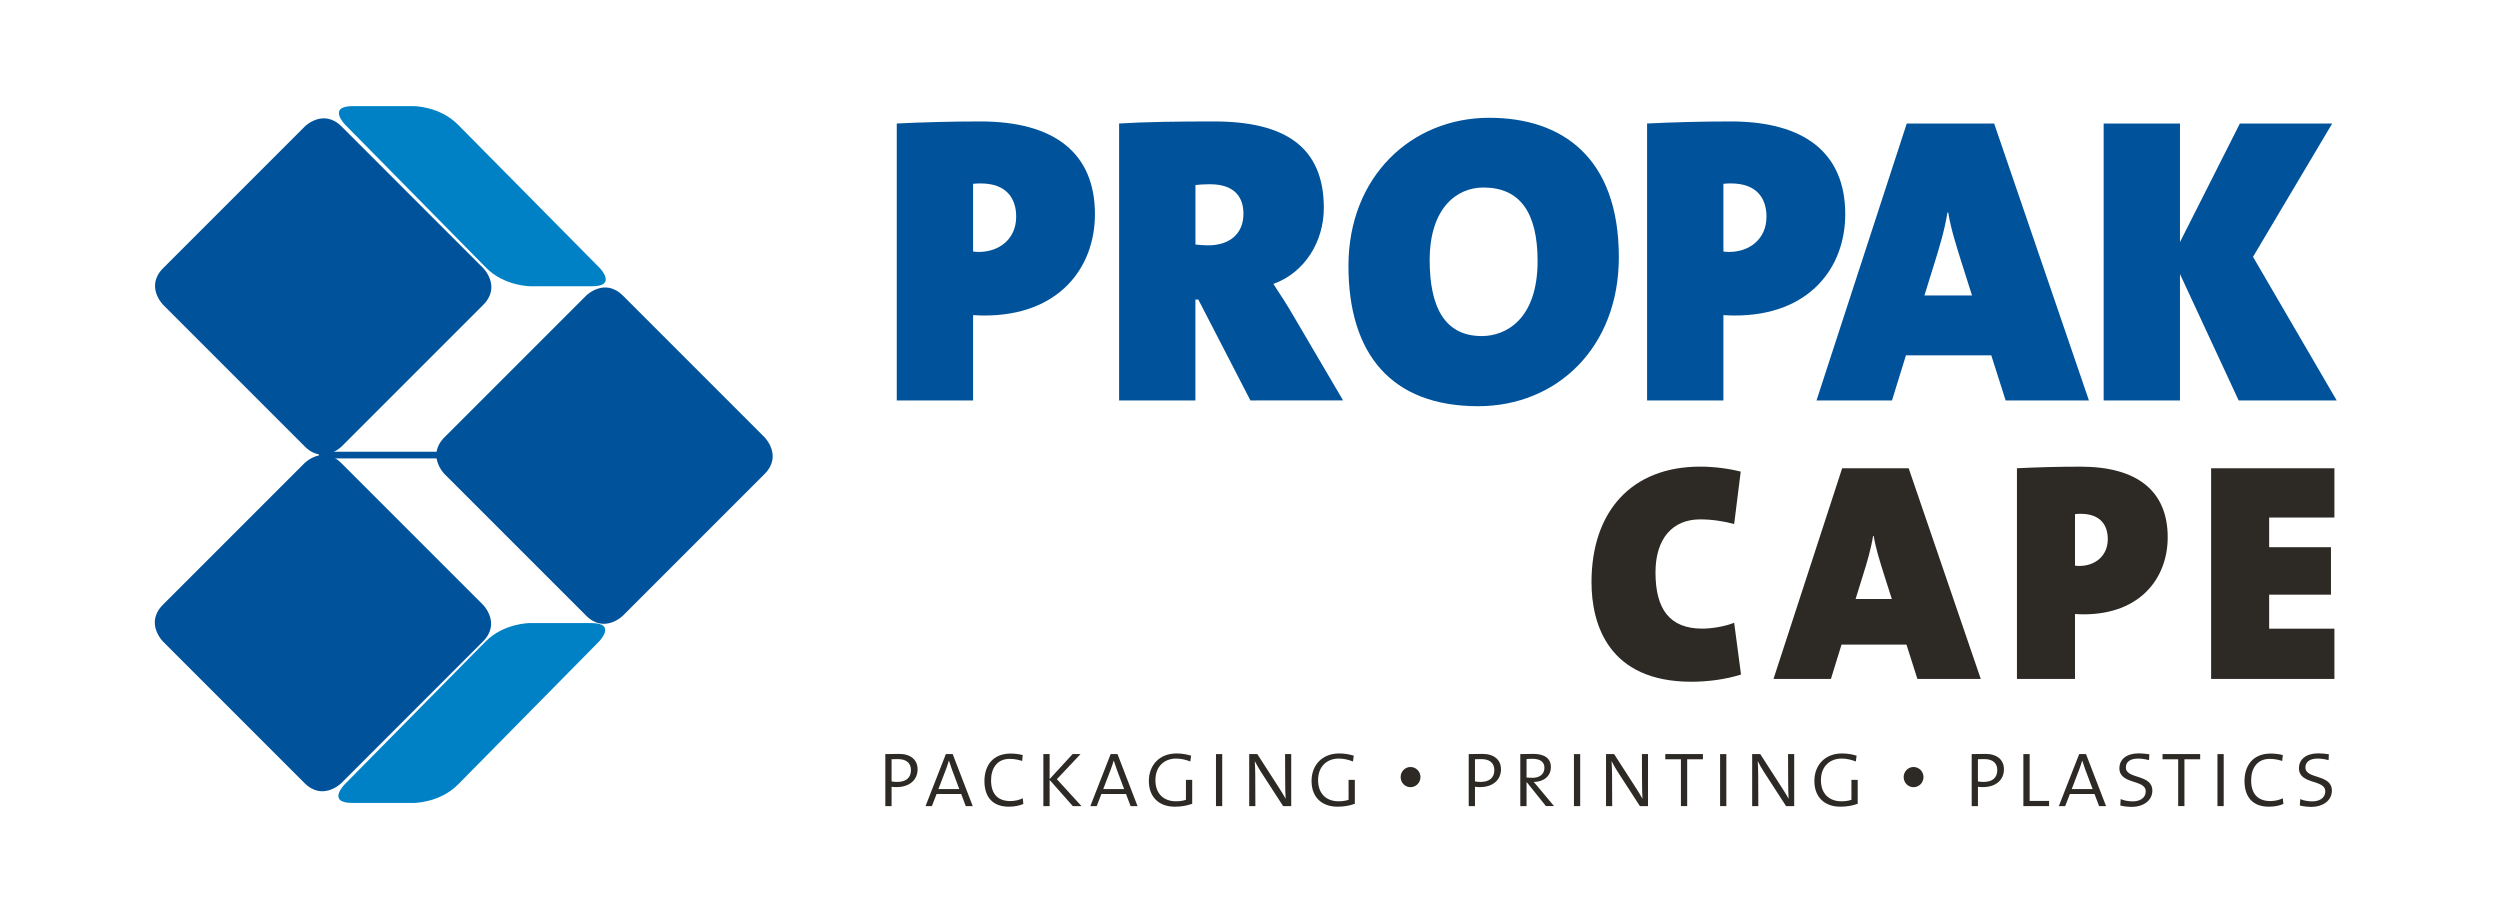
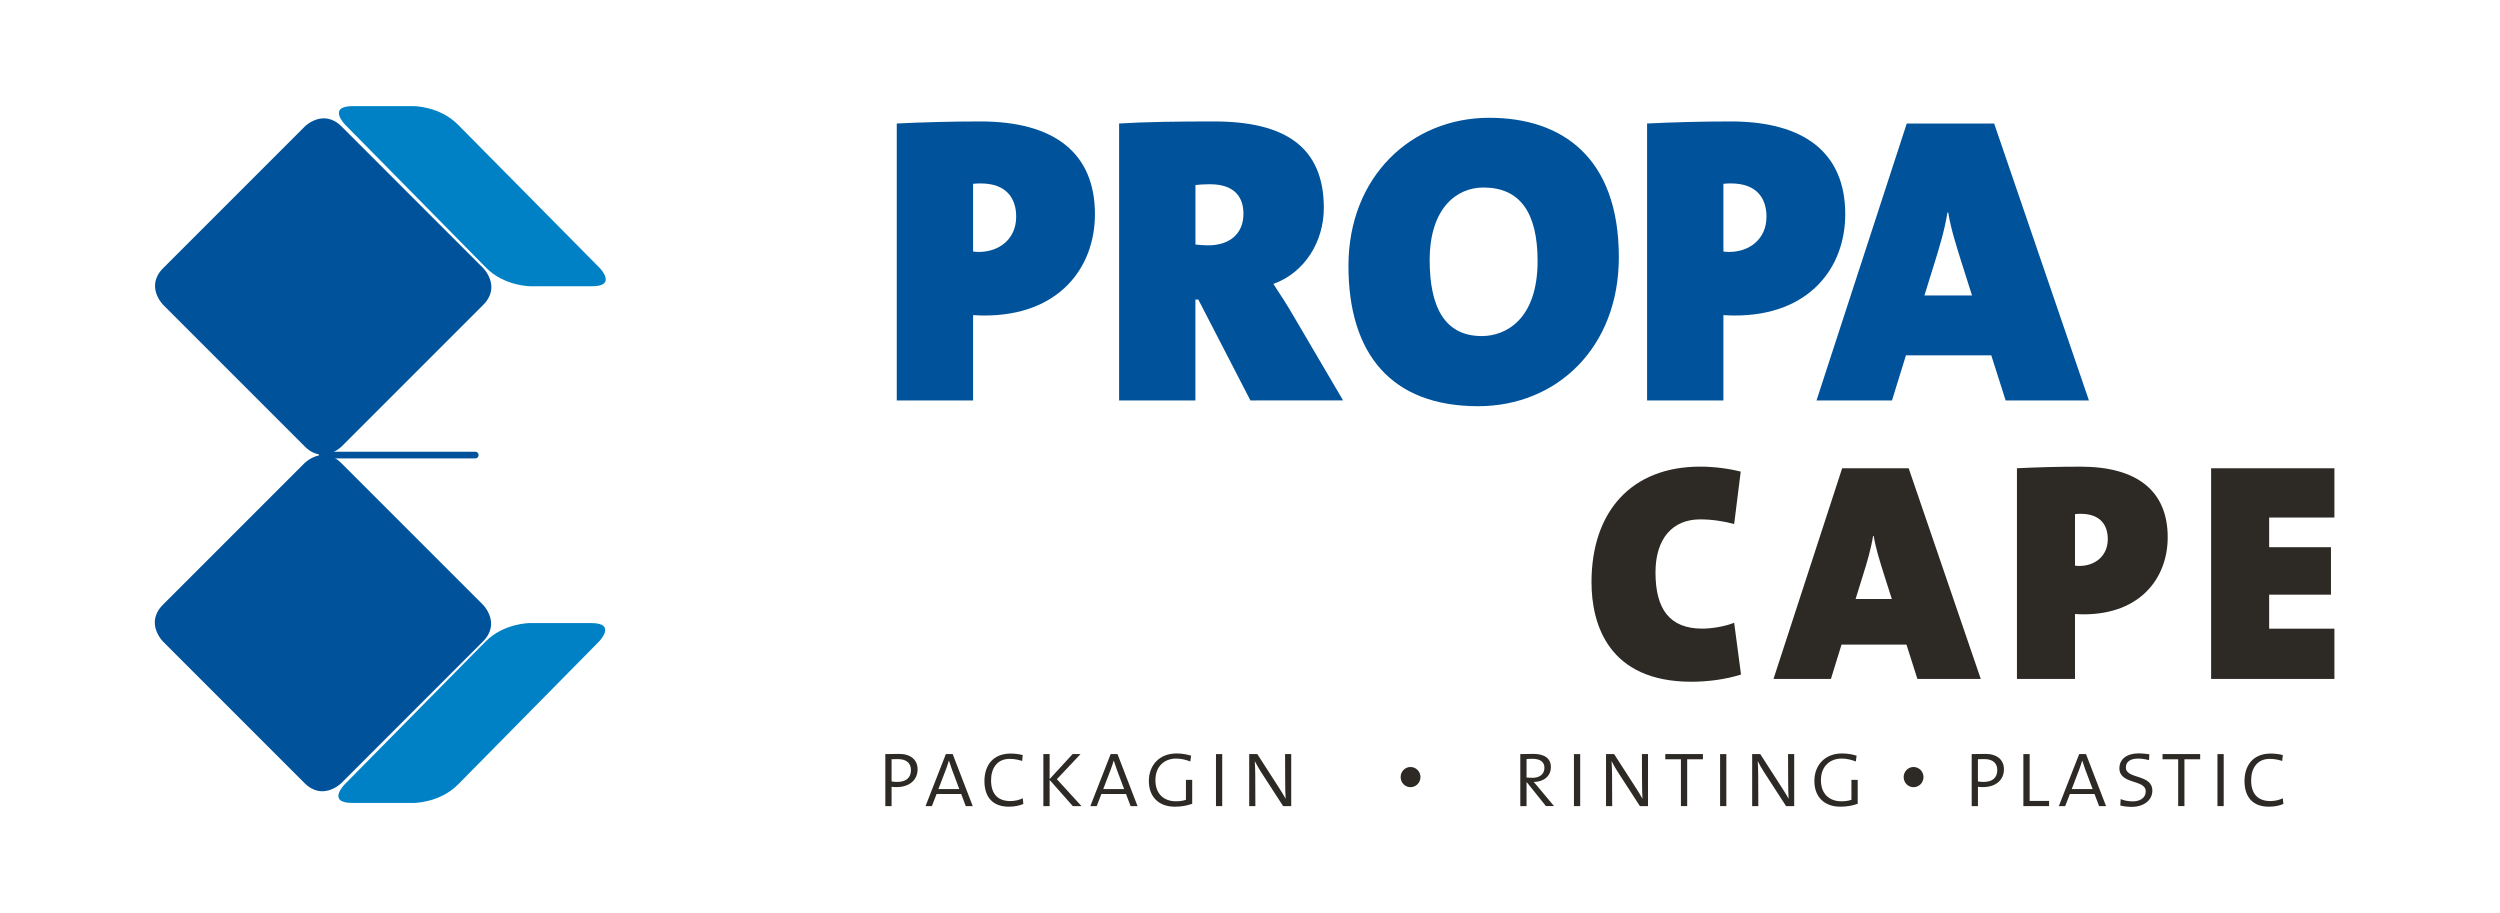
<svg xmlns="http://www.w3.org/2000/svg" version="1.1" id="Layer_1" x="0px" y="0px" viewBox="0 0 983 359" style="enable-background:new 0 0 983 359;" xml:space="preserve">
  <style type="text/css">
	.st0{fill:#2D2A26;}
	.st1{fill:#00539B;}
	.st2{fill:#0081C6;}
	.st3{fill:none;stroke:#00539B;stroke-width:2.62;stroke-linecap:round;stroke-linejoin:round;}
</style>
  <g>
    <g>
      <path class="st0" d="M352.53,309.49c-0.65,0-1.35-0.04-1.96-0.12v7.59h-2.46v-20.45c1.5-0.04,3.27-0.08,5.42-0.08    c4.57,0,7.27,2.36,7.27,6.06C360.8,306.69,357.57,309.49,352.53,309.49z M353.11,298.48c-1.11,0-1.84,0-2.54,0.04v8.73    c0.61,0.12,1.5,0.2,2.15,0.2c3.5,0,5.46-1.57,5.46-4.68C358.19,300.16,356.5,298.48,353.11,298.48z" />
      <path class="st0" d="M379.74,316.96l-1.8-4.76h-9.68l-1.84,4.76h-2.5l7.99-20.45h2.69l7.88,20.45H379.74z M374.36,302.72    c-0.46-1.26-0.92-2.64-1.23-3.62h-0.04c-0.31,1.06-0.73,2.36-1.23,3.66l-2.88,7.51h8.22L374.36,302.72z" />
    </g>
    <g>
      <path class="st0" d="M396.65,317.19c-6.23,0-9.57-3.7-9.57-10.07c0-5.9,3.12-10.82,10.34-10.82c1.57,0,3.26,0.2,4.72,0.59    l-0.23,2.32c-1.69-0.55-3.31-0.82-4.88-0.82c-5.04,0-7.34,3.77-7.34,8.45c0,5.27,2.61,8.14,7.57,8.14c1.65,0,3.5-0.39,4.88-1.1    l0.24,2.24C400.76,316.8,398.84,317.19,396.65,317.19z" />
      <path class="st0" d="M421.82,316.96l-9.11-10.3v10.3h-2.46v-20.45h2.46v9.83l9.03-9.83h3.12l-9.3,9.87l9.68,10.58H421.82z" />
    </g>
    <g>
      <path class="st0" d="M444.55,316.96l-1.8-4.76h-9.68l-1.85,4.76h-2.5l7.99-20.45h2.69l7.88,20.45H444.55z M439.17,302.72    c-0.46-1.26-0.92-2.64-1.23-3.62h-0.04c-0.31,1.06-0.73,2.36-1.23,3.66l-2.88,7.51h8.22L439.17,302.72z" />
      <path class="st0" d="M461.92,317.19c-6,0-10.19-3.58-10.19-10.11c0-6.13,4.07-10.82,10.88-10.82c1.96,0,3.8,0.28,5.73,0.87    l-0.31,2.28c-1.84-0.71-3.69-1.14-5.61-1.14c-4.26,0-8.11,2.75-8.11,8.5c0,5.35,3.27,8.3,8.08,8.3c1.42,0,2.84-0.2,3.92-0.59    v-7.83h2.46v9.4C466.68,316.8,464.49,317.19,461.92,317.19z" />
      <path class="st0" d="M478.12,316.96v-20.45h2.46v20.45H478.12z" />
    </g>
    <g>
      <path class="st0" d="M504.52,316.96l-8.68-13.41c-0.88-1.38-1.73-2.87-2.42-4.21h-0.04c0.08,1.46,0.19,3.15,0.19,5.74l0.04,11.88    h-2.42v-20.45h3.19l8.53,13.25c0.88,1.38,1.8,2.83,2.57,4.25h0.04c-0.12-1.45-0.19-4.01-0.19-7.67l-0.04-9.83h2.42v20.45H504.52z" />
-       <path class="st0" d="M525.88,317.19c-5.99,0-10.18-3.58-10.18-10.11c0-6.13,4.07-10.82,10.88-10.82c1.95,0,3.8,0.28,5.72,0.87    l-0.31,2.28c-1.84-0.71-3.69-1.14-5.61-1.14c-4.27,0-8.11,2.75-8.11,8.5c0,5.35,3.27,8.3,8.07,8.3c1.43,0,2.85-0.2,3.92-0.59    v-7.83h2.46v9.4C530.64,316.8,528.45,317.19,525.88,317.19z" />
    </g>
    <g>
      <path class="st0" d="M554.61,309.52c-2.15,0-3.88-1.77-3.88-3.97c0-2.2,1.73-3.97,3.88-3.97c2.15,0,3.92,1.77,3.92,3.97    C558.53,307.75,556.76,309.52,554.61,309.52z" />
    </g>
    <g>
-       <path class="st0" d="M581.92,309.49c-0.65,0-1.35-0.04-1.96-0.12v7.59h-2.46v-20.45c1.5-0.04,3.27-0.08,5.42-0.08    c4.57,0,7.27,2.36,7.27,6.06C590.18,306.69,586.96,309.49,581.92,309.49z M582.5,298.48c-1.12,0-1.84,0-2.54,0.04v8.73    c0.61,0.12,1.49,0.2,2.15,0.2c3.5,0,5.46-1.57,5.46-4.68C587.57,300.16,585.88,298.48,582.5,298.48z" />
      <path class="st0" d="M607.86,316.96l-7.5-9.36h-0.12v9.36h-2.46v-20.45c1.11-0.04,2.8-0.08,5.11-0.08c4.5,0,6.92,1.85,6.92,5.15    c0,3.74-2.93,5.82-6.77,5.9c0.58,0.55,1.19,1.33,1.85,2.12l6.15,7.35H607.86z M602.55,298.36c-1.04,0-1.65,0.04-2.31,0.12v7.23    c0.69,0.08,1.58,0.12,2.42,0.12c2.84,0,4.61-1.53,4.61-3.93C607.28,299.5,605.47,298.36,602.55,298.36z" />
      <path class="st0" d="M618.87,316.96v-20.45h2.46v20.45H618.87z" />
      <path class="st0" d="M644.81,316.96l-8.68-13.41c-0.88-1.38-1.73-2.87-2.42-4.21h-0.04c0.08,1.46,0.2,3.15,0.2,5.74l0.04,11.88    h-2.42v-20.45h3.19l8.53,13.25c0.88,1.38,1.81,2.83,2.58,4.25h0.04c-0.12-1.45-0.19-4.01-0.19-7.67l-0.04-9.83H648v20.45H644.81z" />
      <path class="st0" d="M663.4,298.55v18.4h-2.46v-18.4h-6.15v-2.05h14.8v2.05H663.4z" />
      <path class="st0" d="M676.34,316.96v-20.45h2.46v20.45H676.34z" />
      <path class="st0" d="M702.28,316.96l-8.68-13.41c-0.88-1.38-1.73-2.87-2.42-4.21h-0.04c0.08,1.46,0.19,3.15,0.19,5.74l0.04,11.88    h-2.42v-20.45h3.19l8.53,13.25c0.88,1.38,1.81,2.83,2.58,4.25h0.04c-0.12-1.45-0.19-4.01-0.19-7.67l-0.04-9.83h2.42v20.45H702.28z    " />
      <path class="st0" d="M723.59,317.19c-5.99,0-10.18-3.58-10.18-10.11c0-6.13,4.07-10.82,10.88-10.82c1.96,0,3.81,0.28,5.73,0.87    l-0.31,2.28c-1.84-0.71-3.69-1.14-5.61-1.14c-4.26,0-8.11,2.75-8.11,8.5c0,5.35,3.27,8.3,8.07,8.3c1.42,0,2.84-0.2,3.92-0.59    v-7.83h2.47v9.4C728.36,316.8,726.17,317.19,723.59,317.19z" />
    </g>
    <g>
      <path class="st0" d="M752.4,309.52c-2.15,0-3.88-1.77-3.88-3.97c0-2.2,1.73-3.97,3.88-3.97c2.15,0,3.92,1.77,3.92,3.97    C756.32,307.75,754.56,309.52,752.4,309.52z" />
    </g>
    <g>
      <path class="st0" d="M779.69,309.49c-0.65,0-1.35-0.04-1.96-0.12v7.59h-2.46v-20.45c1.5-0.04,3.26-0.08,5.42-0.08    c4.58,0,7.26,2.36,7.26,6.06C787.95,306.69,784.72,309.49,779.69,309.49z M780.26,298.48c-1.12,0-1.84,0-2.54,0.04v8.73    c0.61,0.12,1.5,0.2,2.15,0.2c3.5,0,5.46-1.57,5.46-4.68C785.33,300.16,783.65,298.48,780.26,298.48z" />
      <path class="st0" d="M795.59,316.96v-20.45h2.47v18.41h7.64v2.04H795.59z" />
      <path class="st0" d="M825.37,316.96l-1.81-4.76h-9.68l-1.85,4.76h-2.5l8-20.45h2.69l7.88,20.45H825.37z M819.98,302.72    c-0.46-1.26-0.92-2.64-1.23-3.62h-0.04c-0.31,1.06-0.73,2.36-1.23,3.66l-2.88,7.51h8.23L819.98,302.72z" />
      <path class="st0" d="M838.31,317.27c-1.62,0-3.5-0.24-4.61-0.55l0.15-2.52c1.23,0.55,2.96,0.9,4.8,0.9c2.38,0,5.04-1.06,5.04-3.97    c0-4.76-10.34-2.56-10.34-9.05c0-3.58,2.88-5.86,7.61-5.86c1.26,0,2.96,0.16,4.15,0.36l-0.11,2.32c-1.15-0.35-2.96-0.63-4.19-0.63    c-3.35,0-4.92,1.38-4.92,3.5c0,4.72,10.41,2.48,10.41,9.12C846.3,314.91,842.53,317.27,838.31,317.27z" />
    </g>
    <g>
      <path class="st0" d="M858.92,298.55v18.4h-2.46v-18.4h-6.15v-2.05h14.8v2.05H858.92z" />
      <path class="st0" d="M871.9,316.96v-20.45h2.46v20.45H871.9z" />
      <path class="st0" d="M892.11,317.19c-6.23,0-9.57-3.7-9.57-10.07c0-5.9,3.11-10.82,10.33-10.82c1.58,0,3.27,0.2,4.73,0.59    l-0.23,2.32c-1.69-0.55-3.31-0.82-4.88-0.82c-5.03,0-7.34,3.77-7.34,8.45c0,5.27,2.62,8.14,7.57,8.14c1.65,0,3.5-0.39,4.88-1.1    l0.23,2.24C896.23,316.8,894.3,317.19,892.11,317.19z" />
-       <path class="st0" d="M908.9,317.27c-1.62,0-3.5-0.24-4.61-0.55l0.16-2.52c1.23,0.55,2.96,0.9,4.8,0.9c2.38,0,5.04-1.06,5.04-3.97    c0-4.76-10.34-2.56-10.34-9.05c0-3.58,2.88-5.86,7.61-5.86c1.27,0,2.96,0.16,4.15,0.36l-0.11,2.32c-1.15-0.35-2.96-0.63-4.19-0.63    c-3.35,0-4.92,1.38-4.92,3.5c0,4.72,10.41,2.48,10.41,9.12C916.89,314.91,913.13,317.27,908.9,317.27z" />
    </g>
  </g>
-   <path class="st1" d="M174.79,186.4c0,0-7.24-7.24,0-14.48l55.67-55.67c0,0,7.24-7.24,14.48,0l55.67,55.67c0,0,7.24,7.24,0,14.48  l-55.67,55.67c0,0-7.24,7.24-14.48,0L174.79,186.4L174.79,186.4z" />
  <path class="st1" d="M64.08,252.24c0,0-7.24-7.24,0-14.48l55.66-55.66c0,0,7.24-7.24,14.48,0l55.67,55.66c0,0,7.24,7.24,0,14.48  l-55.67,55.67c0,0-7.24,7.24-14.48,0L64.08,252.24L64.08,252.24z" />
  <path class="st1" d="M64.17,119.89c0,0-7.24-7.24,0-14.48l55.67-55.67c0,0,7.24-7.24,14.48,0l55.67,55.67c0,0,7.24,7.24,0,14.48  l-55.67,55.67c0,0-7.24,7.24-14.48,0L64.17,119.89L64.17,119.89z" />
  <path class="st2" d="M208.54,112.55c0,0-10.24,0-17.42-7.29L135.7,49.02c0,0-7.18-7.29,3.05-7.29h23.87c0,0,10.24,0,17.44,7.28  l55.67,56.28c0,0,7.2,7.28-3.03,7.27L208.54,112.55L208.54,112.55z" />
  <path class="st2" d="M208.33,244.99c0,0-10.24,0-17.43,7.29l-55.4,56.15c0,0-7.19,7.29,3.05,7.29h24.15c0,0,10.24,0,17.43-7.29  l55.38-56.15c0,0,7.19-7.29-3.05-7.29L208.33,244.99L208.33,244.99z" />
  <line class="st3" x1="186.87" y1="178.93" x2="126.68" y2="178.93" />
  <g>
    <path class="st1" d="M387.14,124.06c-0.65,0-2.42,0-4.52-0.16v33.56h-30.01V48.56c10-0.48,20.97-0.81,32.91-0.81   c29.04,0,45.01,12.42,45.01,36.46C430.53,105.35,416.33,124.06,387.14,124.06z M385.52,72.12c-0.49,0-1.62,0-2.9,0.16V98.9   c1.13,0.16,1.77,0.16,2.26,0.16c7.74,0,14.68-4.84,14.68-13.88C399.56,78.09,395.85,72.12,385.52,72.12z" />
    <path class="st1" d="M491.66,157.46l-20.49-39.69h-1.13v39.69h-30.01V48.56c10.16-0.65,23.55-0.81,37.27-0.81   c27.74,0,43.23,9.84,43.23,34.04c0,12.91-7.26,25.33-19.85,29.85c2.9,4.36,5.49,8.39,7.91,12.58l19.52,33.23H491.66z M475.69,72.44   c-1.94,0-4.68,0.16-5.64,0.32v23.39c1.13,0.16,3.39,0.32,5,0.32c8.23,0,13.87-4.36,13.87-12.42   C488.92,77.6,485.53,72.44,475.69,72.44z" />
    <path class="st1" d="M581.19,159.72c-34.2,0-50.98-20.65-50.98-55.17c0-35.17,24.84-58.24,55.34-58.24   c28.39,0,50.98,15.33,50.98,54.85C636.52,136.65,612.16,159.72,581.19,159.72z M583.28,73.73c-10.48,0-21.13,8.07-21.13,28.56   c0,18.55,5.97,29.85,20.49,29.85c9.36,0,21.94-6.45,21.94-29.52C604.58,83.57,597.64,73.73,583.28,73.73z" />
    <path class="st1" d="M682.16,124.06c-0.65,0-2.42,0-4.52-0.16v33.56h-30.01V48.56c10-0.48,20.97-0.81,32.91-0.81   c29.03,0,45.01,12.42,45.01,36.46C725.56,105.35,711.36,124.06,682.16,124.06z M680.55,72.12c-0.49,0-1.62,0-2.91,0.16V98.9   c1.13,0.16,1.77,0.16,2.26,0.16c7.74,0,14.68-4.84,14.68-13.88C694.58,78.09,690.88,72.12,680.55,72.12z" />
  </g>
  <g>
    <path class="st1" d="M788.62,157.46l-5.65-17.75h-33.55l-5.49,17.75h-29.68l35.49-108.9h34.36l37.27,108.9H788.62z M771.04,102.45   c-1.93-6.29-3.87-12.1-5-18.87h-0.32c-0.97,6.29-3.07,13.55-5.33,20.65l-3.71,11.94h18.71L771.04,102.45z" />
-     <path class="st1" d="M880.24,157.46l-23.07-49.69v49.69h-30.01V48.56h30.01v46.62l23.55-46.62h36.3l-31.14,52.43l32.91,56.47   H880.24z" />
  </g>
  <g>
    <path class="st0" d="M665.06,268.06c-32.53,0-39.28-22.46-39.28-39.16c0-27.62,15.59-45.42,42.71-45.42   c5.4,0,11.17,0.74,15.96,1.96l-2.58,20.62c-3.93-1.1-8.72-1.84-13.38-1.84c-10.8,0-17.55,7.49-17.55,20.87   c0,14.36,5.52,22.09,18.41,22.09c3.56,0,9.09-0.86,12.52-2.33l2.7,20.38C678.81,267.08,671.69,268.06,665.06,268.06z" />
    <path class="st0" d="M753.92,266.96l-4.3-13.5h-25.53l-4.17,13.5h-22.58l27-82.85h26.15l28.35,82.85H753.92z M740.54,225.1   c-1.47-4.79-2.95-9.21-3.8-14.36h-0.25c-0.74,4.79-2.33,10.31-4.05,15.71l-2.82,9.08h14.24L740.54,225.1z" />
    <path class="st0" d="M819.33,241.55c-0.49,0-1.84,0-3.44-0.12v25.53h-22.83v-82.85c7.61-0.37,15.96-0.62,25.04-0.62   c22.09,0,34.24,9.45,34.24,27.74C852.35,227.31,841.55,241.55,819.33,241.55z M818.1,202.03c-0.37,0-1.23,0-2.21,0.13v20.25   c0.86,0.12,1.35,0.12,1.72,0.12c5.89,0,11.17-3.68,11.17-10.56C828.78,206.57,825.96,202.03,818.1,202.03z" />
    <path class="st0" d="M869.41,266.96v-82.85h48.48v19.39h-25.66v11.66h24.31v18.66h-24.31v13.38h25.66v19.76H869.41z" />
  </g>
</svg>